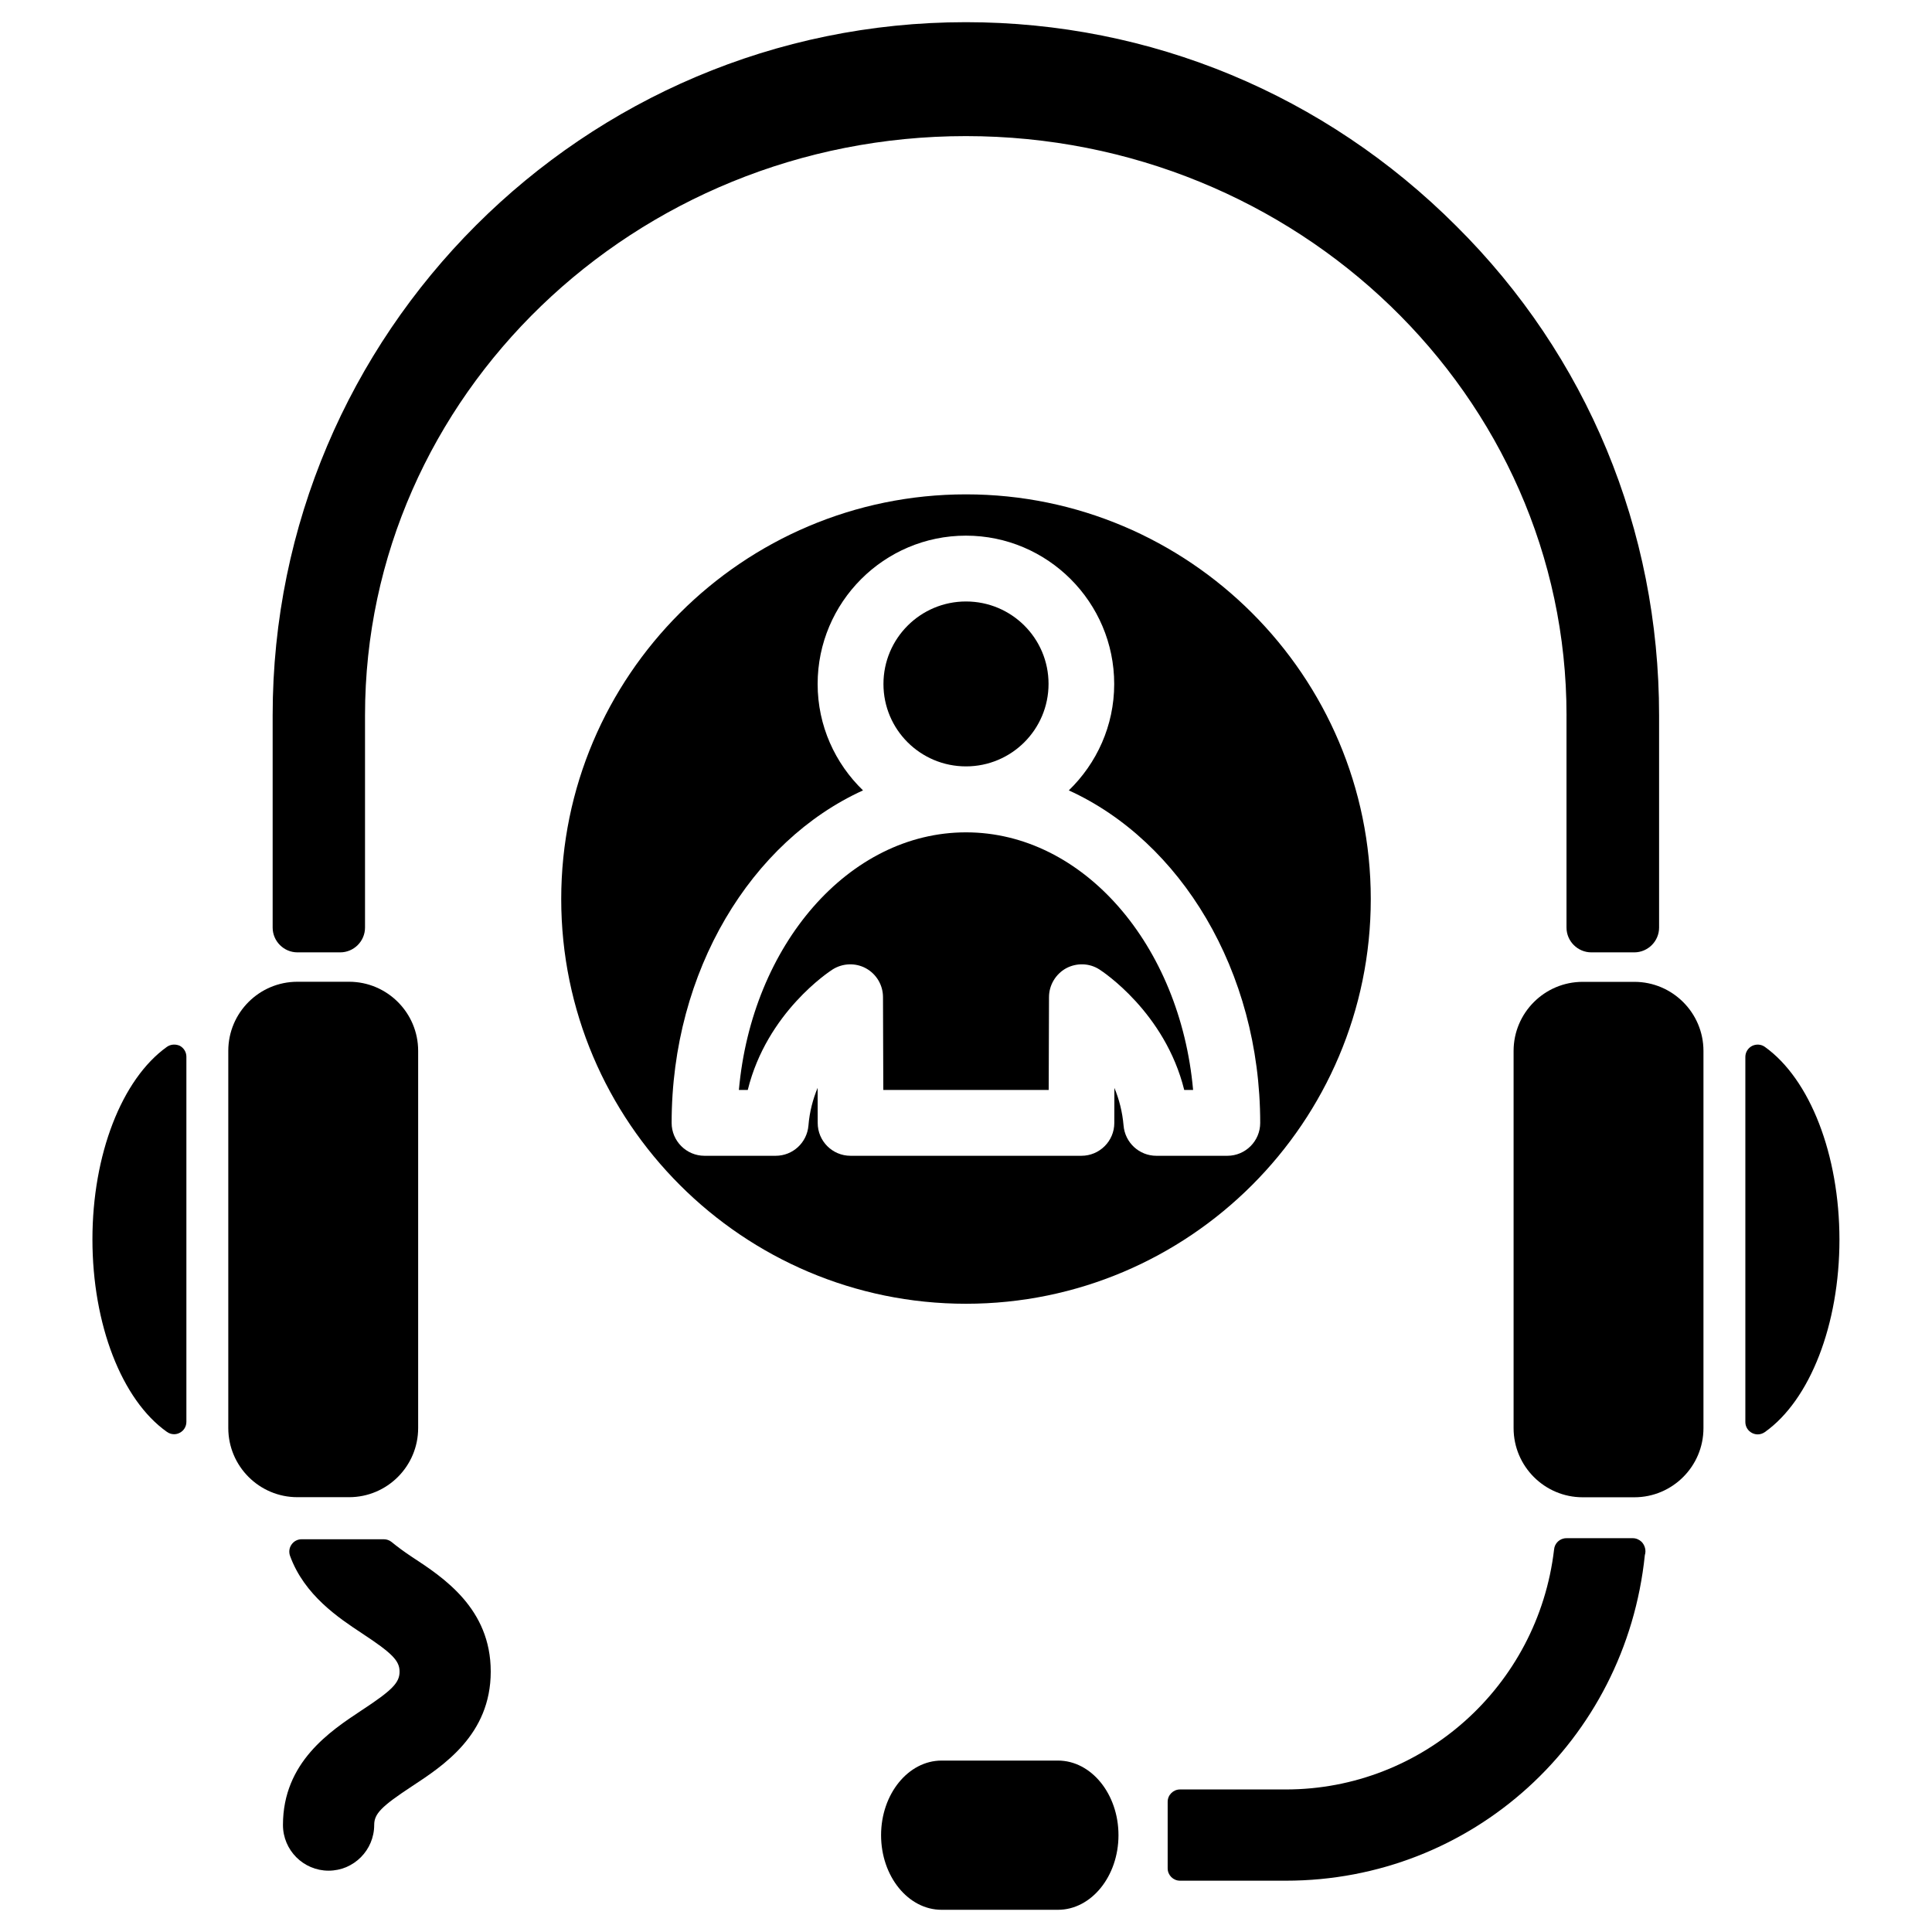
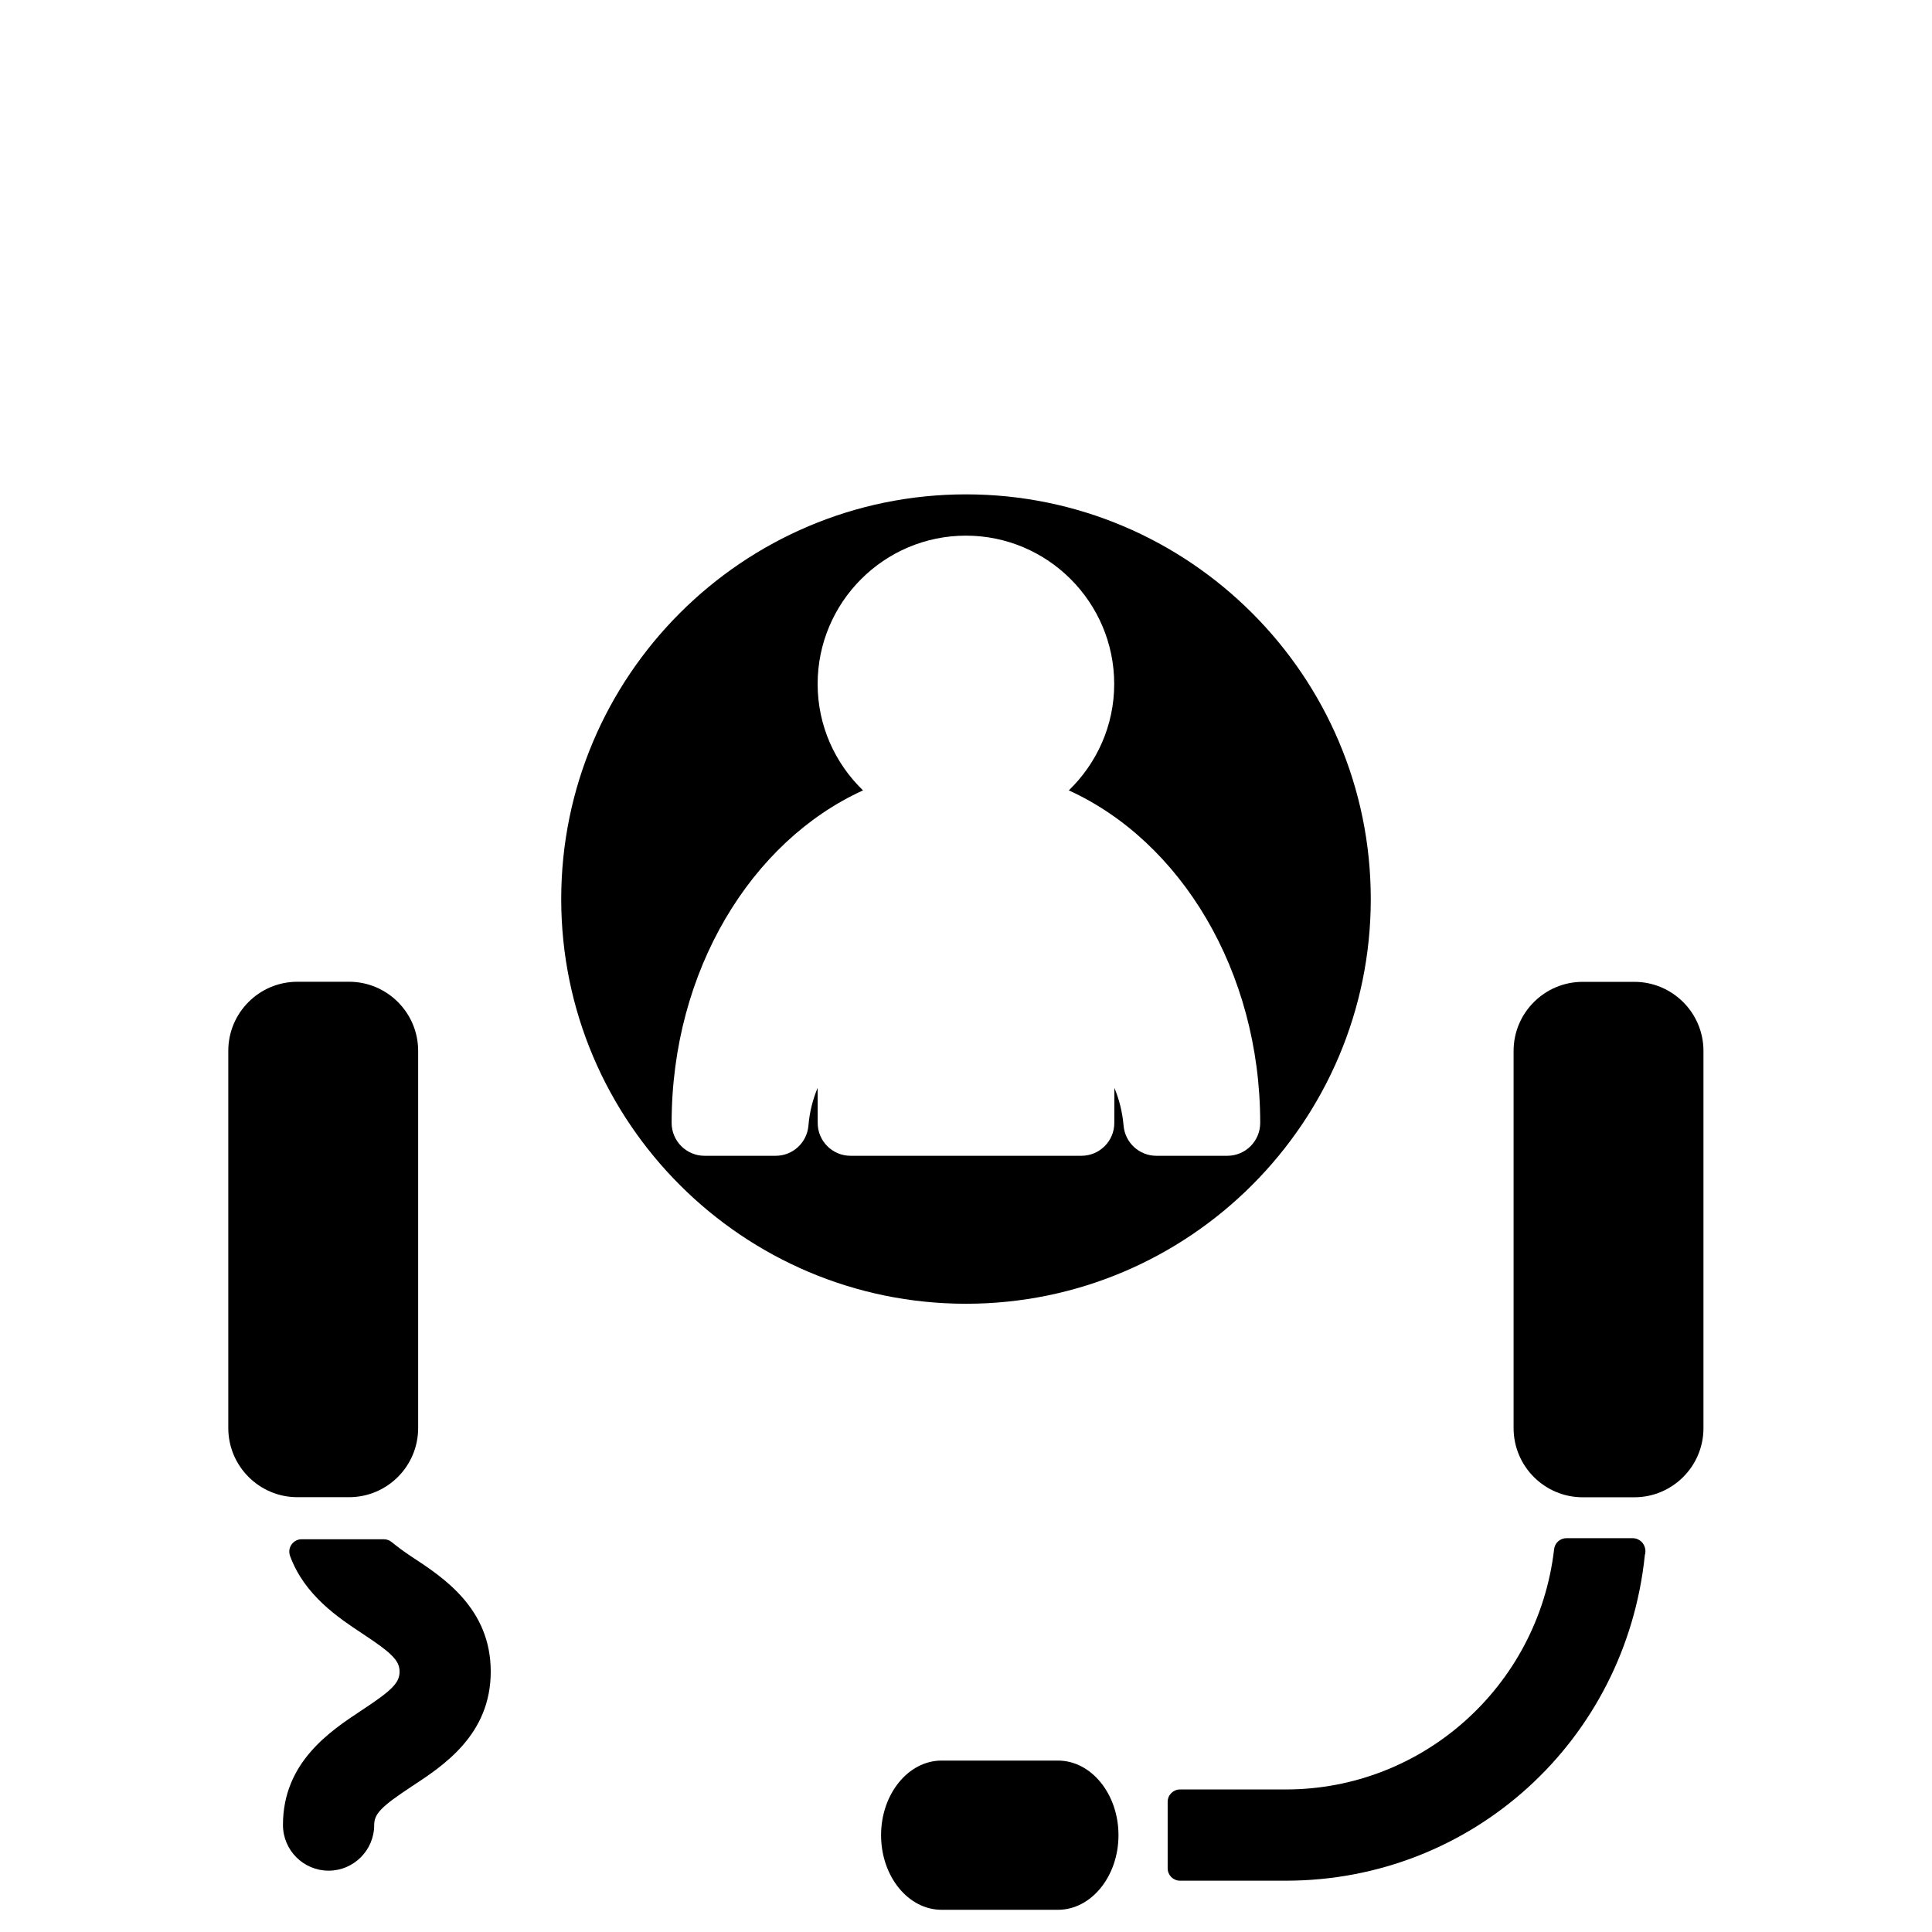
<svg xmlns="http://www.w3.org/2000/svg" fill="#000000" width="800px" height="800px" version="1.1" viewBox="144 144 512 512">
  <g>
    <path d="m507.27 382.26c0-59.133-48.113-107.25-107.27-107.25s-107.27 48.113-107.27 107.25c0 59.133 48.137 107.25 107.27 107.25 59.133-0.004 107.27-48.117 107.27-107.25zm-146.57 59.344-0.02-9.32c-1.238 2.981-2.141 6.32-2.434 9.992-0.379 4.535-4.137 8.02-8.691 8.02h-18.855c-4.809 0-8.711-3.926-8.711-8.711 0-40.41 21.18-74.691 50.719-88.125-7.391-7.137-12.027-17.129-12.027-28.191 0-21.664 17.613-39.316 39.297-39.316 21.664 0 39.297 17.656 39.297 39.316 0 11.062-4.641 21.035-12.027 28.191 29.535 13.457 50.719 47.734 50.719 88.125 0 4.809-3.906 8.711-8.711 8.711h-18.809c-4.535 0-8.312-3.484-8.691-8.02-0.316-3.672-1.195-7.012-2.434-9.973l-0.02 9.301c0 4.809-3.926 8.691-8.711 8.691h-61.191c-4.797 0-8.699-3.887-8.699-8.691z" />
-     <path d="m435.39 400.94c0.777 0.504 17.34 11.336 22.441 31.906h2.352c-3.422-38.352-29.094-68.266-60.184-68.266s-56.762 29.914-60.184 68.266h2.352c5.082-20.594 21.645-31.383 22.441-31.906 2.707-1.723 6.109-1.828 8.859-0.336 2.793 1.531 4.535 4.449 4.535 7.641l0.082 24.602h43.832l0.082-24.602c0-3.168 1.762-6.109 4.535-7.641 2.789-1.488 6.191-1.406 8.855 0.336z" />
-     <path d="m400 347.1c12.07 0 21.875-9.781 21.875-21.875-0.004-12.09-9.805-21.828-21.875-21.828s-21.875 9.781-21.875 21.875c0 12.09 9.805 21.828 21.875 21.828z" />
-     <path d="m559.14 333.56v56.258c0 3.609 2.961 6.57 6.59 6.57h11.355c3.633 0 6.59-2.961 6.59-6.57v-56.258c0-49.207-19.102-95.262-53.781-129.69-34.805-34.805-80.965-53.992-129.94-53.992-101.29 0-183.7 82.395-183.7 183.68v56.258c0 3.609 2.961 6.57 6.57 6.57h11.34c3.609 0 6.57-2.961 6.57-6.57v-56.258c0-84.641 71.438-153.49 159.23-153.49 87.789 0 159.18 68.852 159.18 153.49z" />
    <path d="m424.37 610.57h-30.836c-8.836 0-16.039 8.879-16.039 19.773s7.18 19.773 16.039 19.773h30.836c8.836 0 16.039-8.879 16.039-19.773s-7.203-19.773-16.039-19.773z" />
-     <path d="m188.23 421.43c-11.988 8.566-19.734 28.59-19.734 51.012 0 22.504 7.746 42.551 19.754 51.031 0.566 0.398 1.219 0.609 1.891 0.609 0.504 0 1.027-0.125 1.492-0.379 1.09-0.547 1.762-1.68 1.762-2.898v-96.754c0-1.238-0.672-2.332-1.762-2.918-1.113-0.477-2.394-0.414-3.402 0.297z" />
    <path d="m236.51 540.77c10.098 0 18.305-8.207 18.305-18.324v-99.965c0-10.078-8.207-18.305-18.305-18.305h-13.707c-10.098 0-18.305 8.207-18.305 18.305v99.965c0 10.098 8.207 18.324 18.305 18.324z" />
-     <path d="m611.7 421.43c-0.988-0.715-2.309-0.777-3.379-0.25-1.09 0.566-1.785 1.68-1.785 2.918v96.754c0 1.219 0.672 2.332 1.762 2.898 0.484 0.25 1.008 0.379 1.512 0.379 0.652 0 1.324-0.211 1.891-0.609 11.988-8.5 19.773-28.508 19.773-51.031-0.02-22.465-7.785-42.492-19.773-51.059z" />
    <path d="m577.13 404.2h-13.707c-10.078 0-18.305 8.207-18.305 18.305v99.965c0 10.098 8.207 18.324 18.305 18.324h13.707c10.078 0 18.305-8.207 18.305-18.324v-99.965c0-10.094-8.227-18.305-18.305-18.305z" />
    <path d="m253.14 556.58c-2.309-1.531-3.883-2.731-5.375-3.945-0.566-0.461-1.301-0.715-2.035-0.715h-21.809c-1.07 0-2.059 0.523-2.664 1.406-0.609 0.859-0.754 1.973-0.398 2.981 3.777 10.434 12.953 16.5 19.02 20.508 8.039 5.289 10.012 7.285 10.012 10.18 0 2.961-1.973 4.953-10.098 10.285-8.27 5.481-20.805 13.73-20.805 30.355 0 6.676 5.414 12.113 12.09 12.113s12.09-5.438 12.09-12.113c0-2.961 1.867-4.891 9.992-10.242 8.316-5.457 20.891-13.664 20.891-30.395 0.02-16.73-12.574-24.961-20.91-30.418z" />
    <path d="m576.73 551.64h-17.633c-1.723 0-3.129 1.344-3.254 3.023-4.262 36.23-34.824 63.562-71.078 63.562h-28.047c-1.805 0-3.273 1.469-3.273 3.273v17.633c0 1.805 1.469 3.273 3.273 3.273h28.047c49.289 0 90.055-37.051 95.137-86.297 0.398-1.195 0.02-2.602-0.859-3.504-0.613-0.586-1.453-0.965-2.312-0.965z" />
  </g>
</svg>